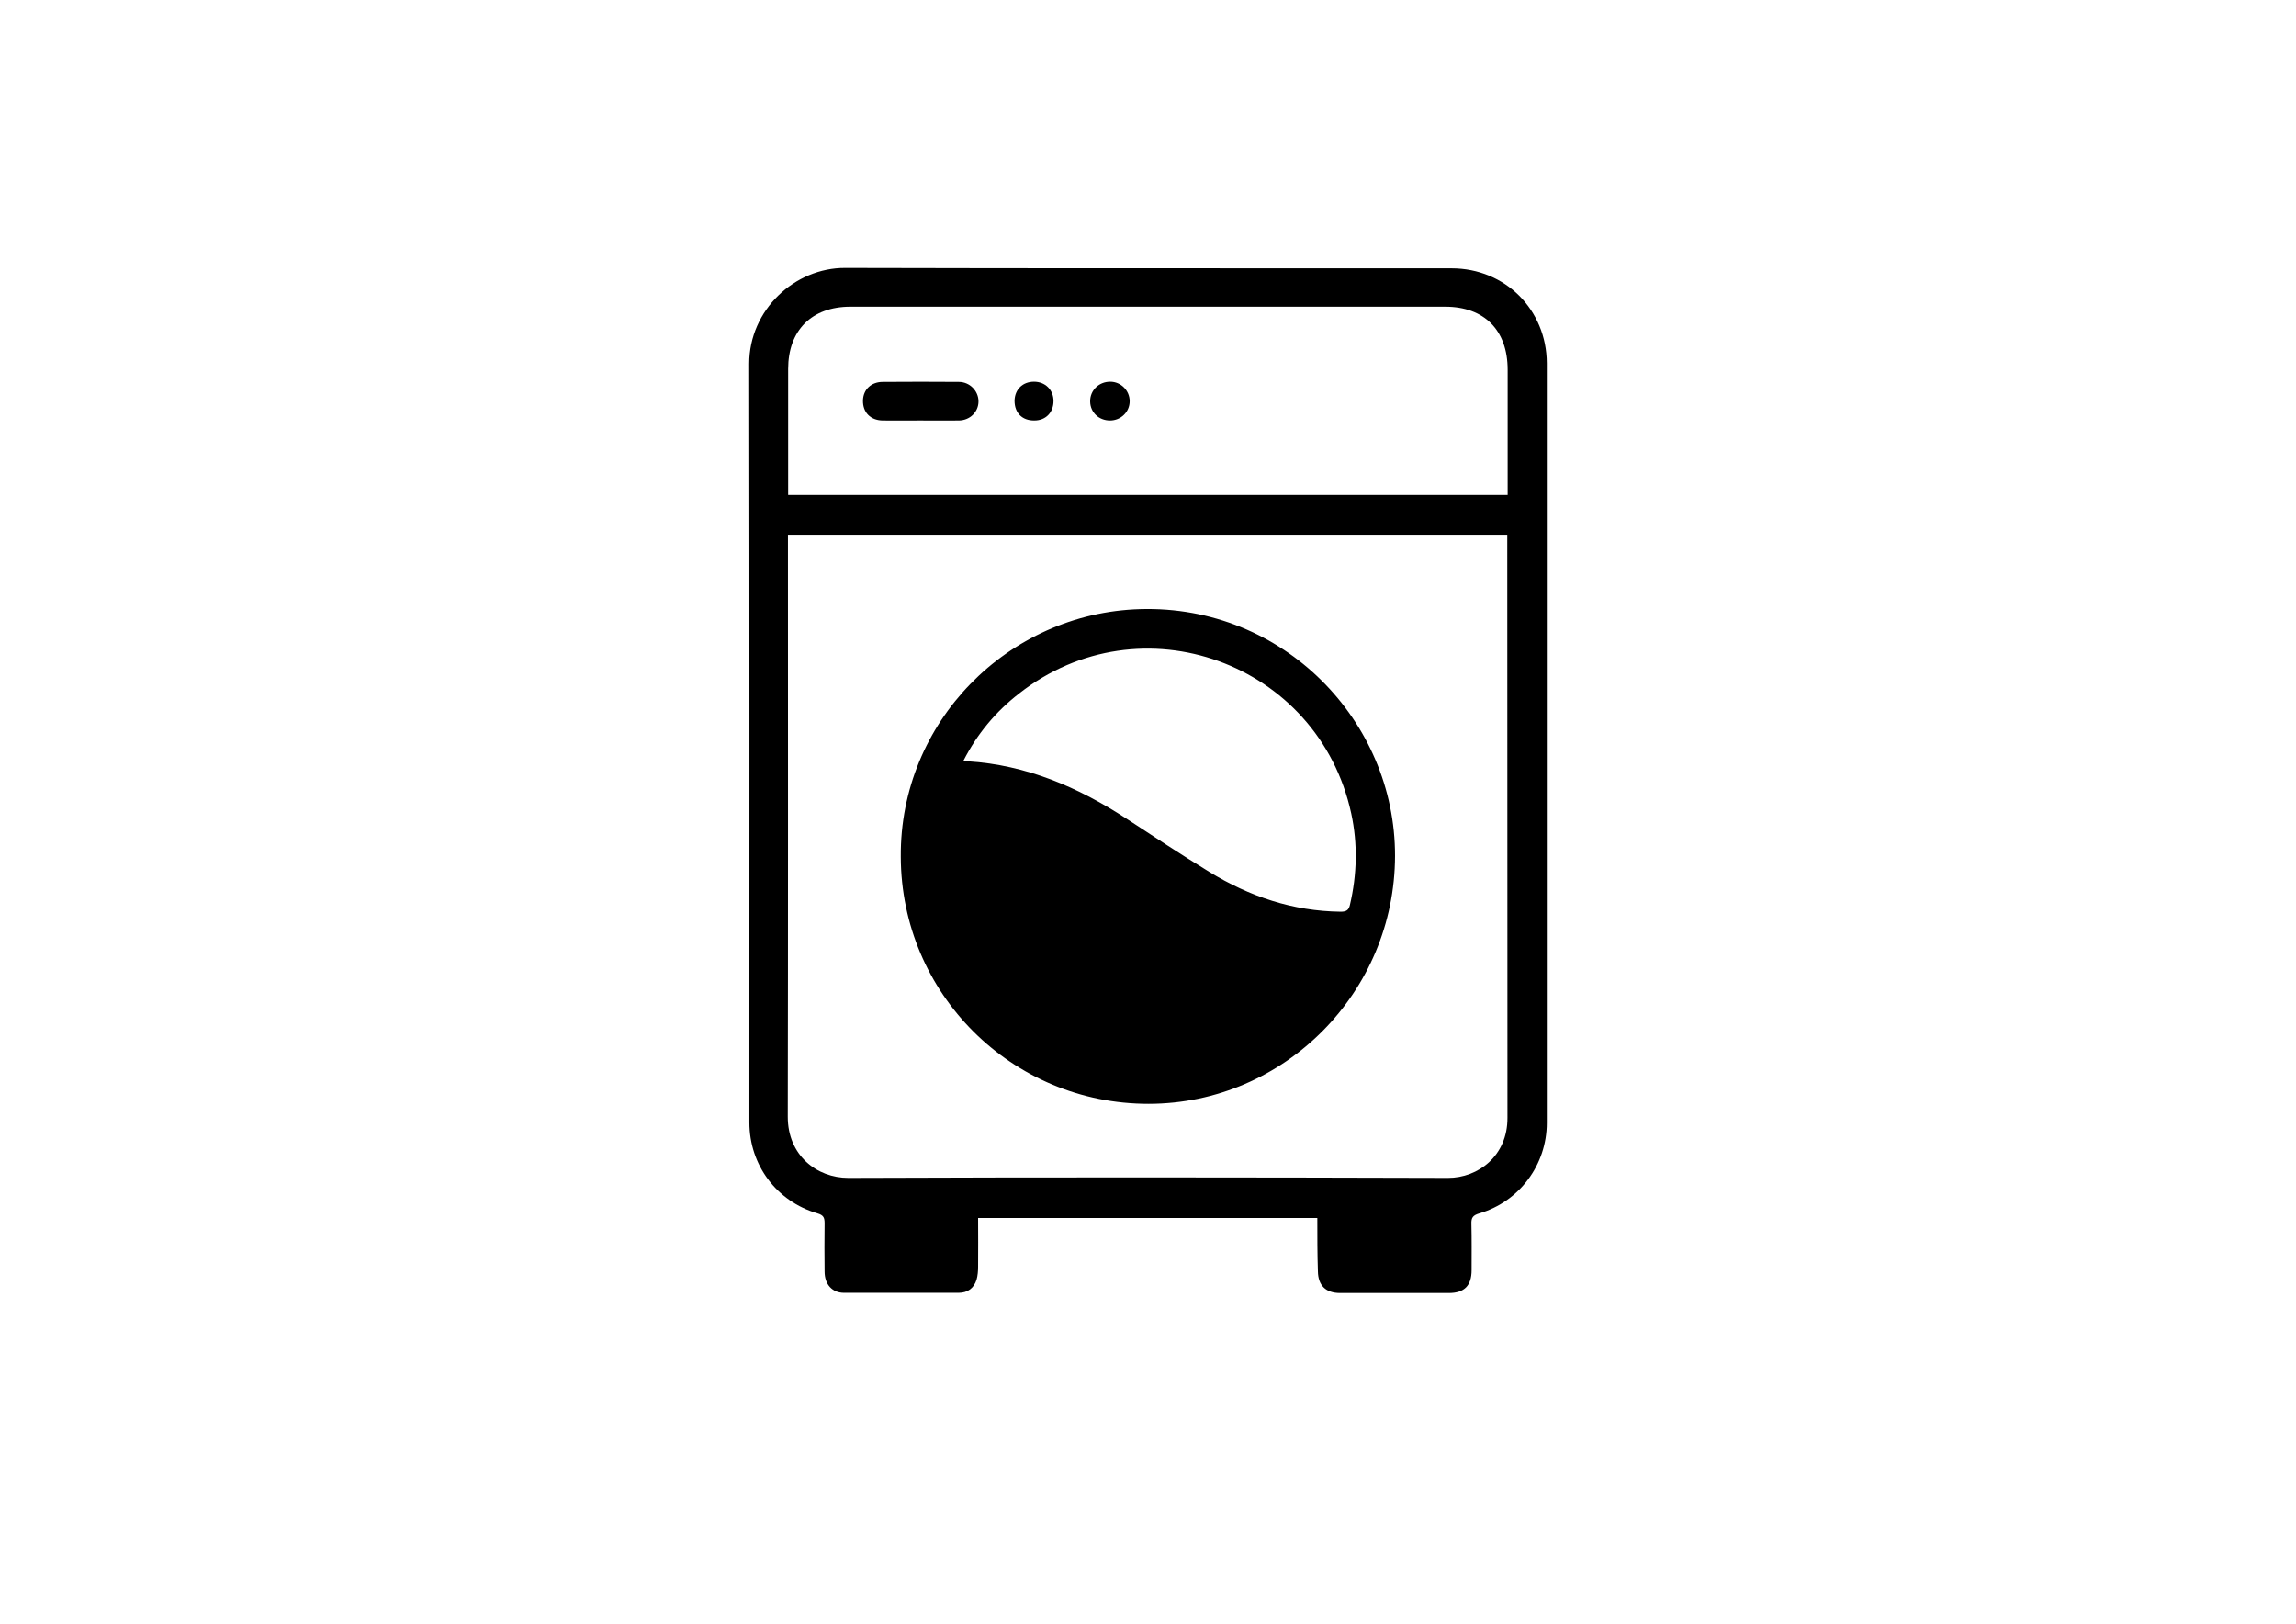
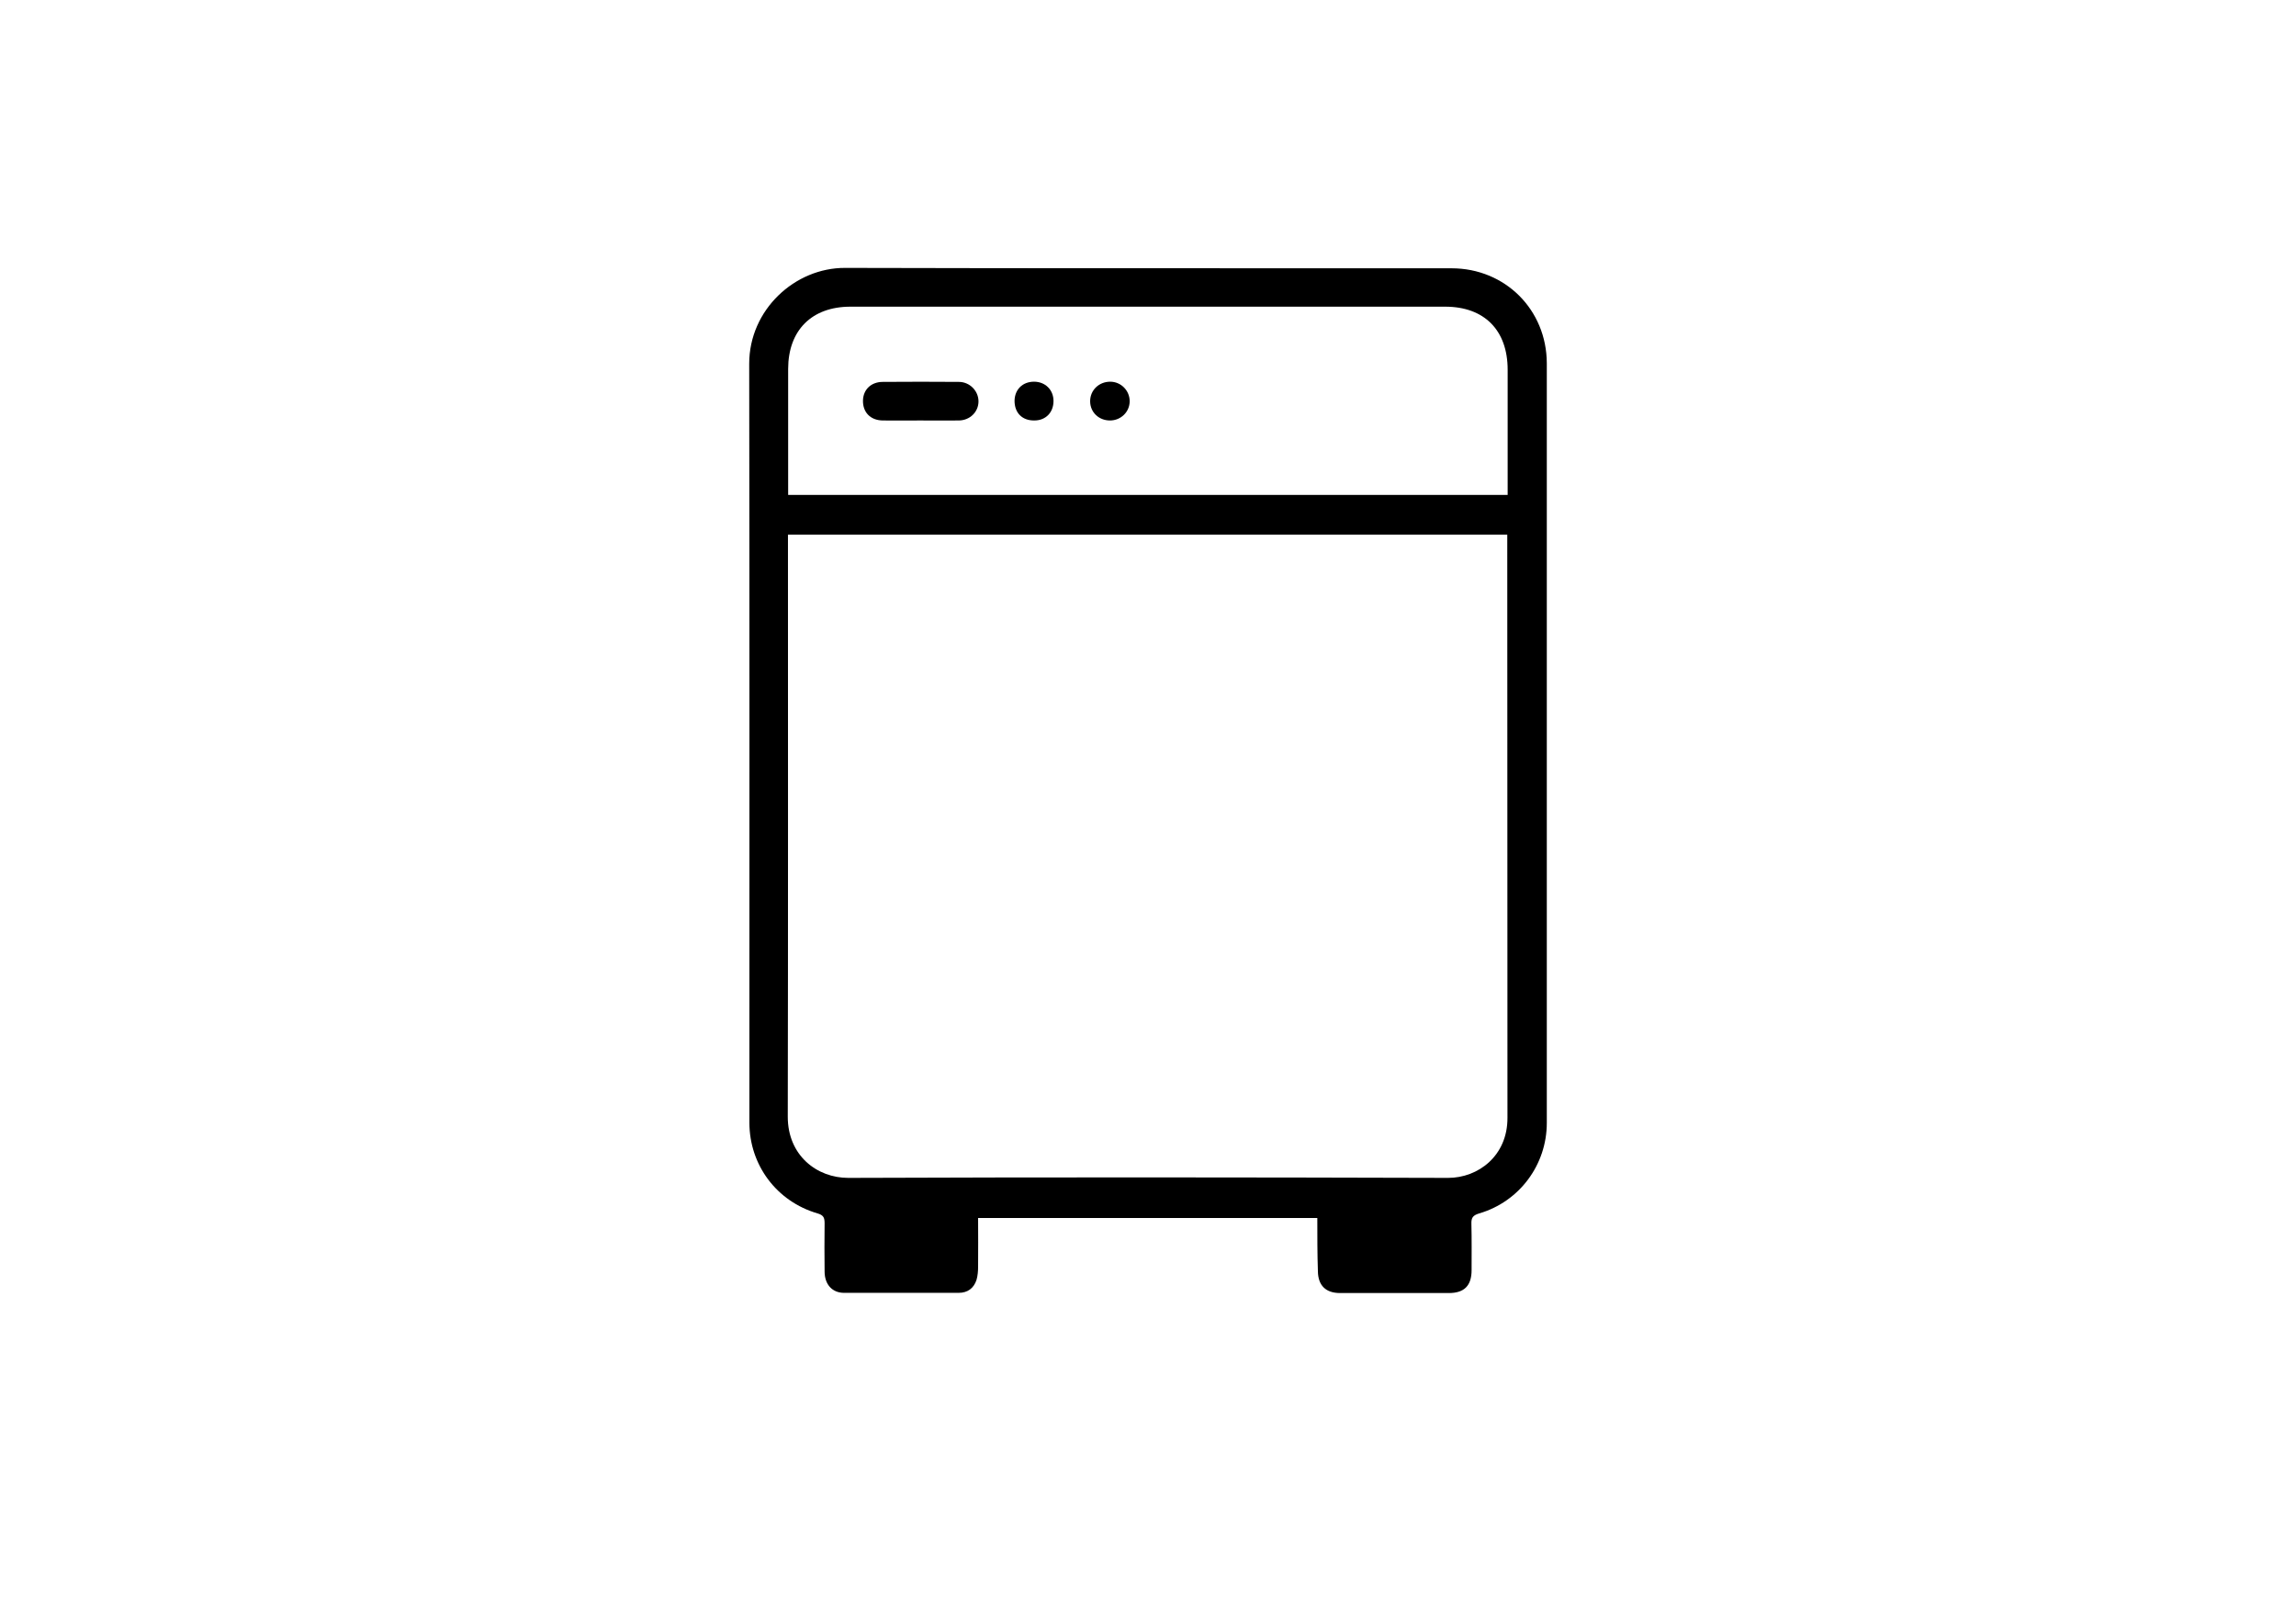
<svg xmlns="http://www.w3.org/2000/svg" version="1.1" id="Capa_1" x="0px" y="0px" viewBox="0 0 1190.6 841.9" style="enable-background:new 0 0 1190.6 841.9;" xml:space="preserve">
  <g id="bl7hpQ_1_">
    <g>
      <path d="M683.1,631.5c-58.7,0-116.9,0-175.9,0c0,8.4,0.1,16.8,0,25.2c0,2.3-0.2,4.7-0.8,6.8c-1.4,4.4-4.6,6.8-9.3,6.8    c-19.8,0-39.6,0-59.4,0c-6.1,0-10.1-4.3-10.1-11.1c-0.1-8.3-0.1-16.6,0-25c0-2.9-0.6-4.2-3.7-5.1c-21.2-6.2-35.3-25.1-35.3-47.1    c0-131.1,0.1-262.2-0.1-393.4c0-28.1,23.8-49.8,49.7-49.7c104.8,0.3,209.7,0.1,314.5,0.2c27.8,0,49.3,21.5,49.4,49.2    c0,131.3,0,262.6,0,393.9c0,21.7-14.2,40.8-35,46.9c-3.3,1-4.2,2.2-4.1,5.4c0.2,8,0.1,16,0.1,24c0,8.1-3.8,11.9-11.8,11.9    c-18.8,0-37.6,0-56.4,0c-7.4,0-11.4-3.9-11.5-11.3C683.1,650,683.1,641,683.1,631.5z M408.6,277.2c0,2.1,0,3.7,0,5.3    c0,98.8,0.1,197.7-0.1,296.5c0,20,15,31.7,31.4,31.7c103.7-0.4,207.3-0.3,311,0c15.6,0,30.9-11.4,30.8-31.2    c-0.1-98.8,0-197.7-0.1-296.5c0-1.9,0-3.8,0-5.8C657.1,277.2,533.3,277.2,408.6,277.2z M781.8,256.6c0-2.4,0-4.2,0-6    c0-19.6,0-39.3,0-58.9c0-20.5-12.1-32.7-32.4-32.7c-102.8,0-205.6,0-308.4,0c-20.1,0-32.3,12.3-32.3,32.3c0,20,0,39.9,0,59.9    c0,1.8,0,3.5,0,5.4C533.3,256.6,657.2,256.6,781.8,256.6z" />
-       <path d="M467.1,444.2c-0.5-69.8,55.5-126.4,124.1-128.4c74.4-2.2,132.3,58.1,132.2,127.9c-0.1,70.6-57.2,128.5-127.7,128.6    C524.7,572.4,467.3,515.2,467.1,444.2z M499.6,394.4c1,0.2,1.7,0.3,2.3,0.3c30.3,1.9,57.2,13.4,82.3,29.8    c14.2,9.3,28.3,18.6,42.8,27.5c20.9,12.8,43.4,20.4,68.2,20.7c2.9,0,4.2-0.8,4.8-3.5c3.7-15.8,4.1-31.6,0.7-47.4    c-17-78.4-109.2-111.7-172.3-62.2C516.3,369,506.7,380.5,499.6,394.4z" />
      <path d="M477.1,218c-6.5,0-13,0.1-19.4,0c-6.4-0.1-10.3-4.3-10.2-10.3c0.1-5.7,4.2-9.7,10.3-9.7c13.1-0.1,26.2-0.1,39.4,0    c5.7,0,10.2,4.7,10.2,10.1c0,5.5-4.5,9.9-10.3,9.9C490.3,218.1,483.7,218,477.1,218z" />
      <path d="M546.3,207.9c0,5.9-4,10.1-9.9,10.1c-6.3,0.1-10.3-3.9-10.3-10.2c0.1-5.9,4.2-9.9,10.1-9.9    C542,197.9,546.3,202.1,546.3,207.9z" />
      <path d="M575.6,218c-5.8,0-10.2-4.2-10.3-9.8c-0.1-5.8,4.5-10.3,10.4-10.3c5.6,0,10.1,4.6,10.1,10.1    C585.8,213.6,581.2,218,575.6,218z" />
    </g>
  </g>
</svg>